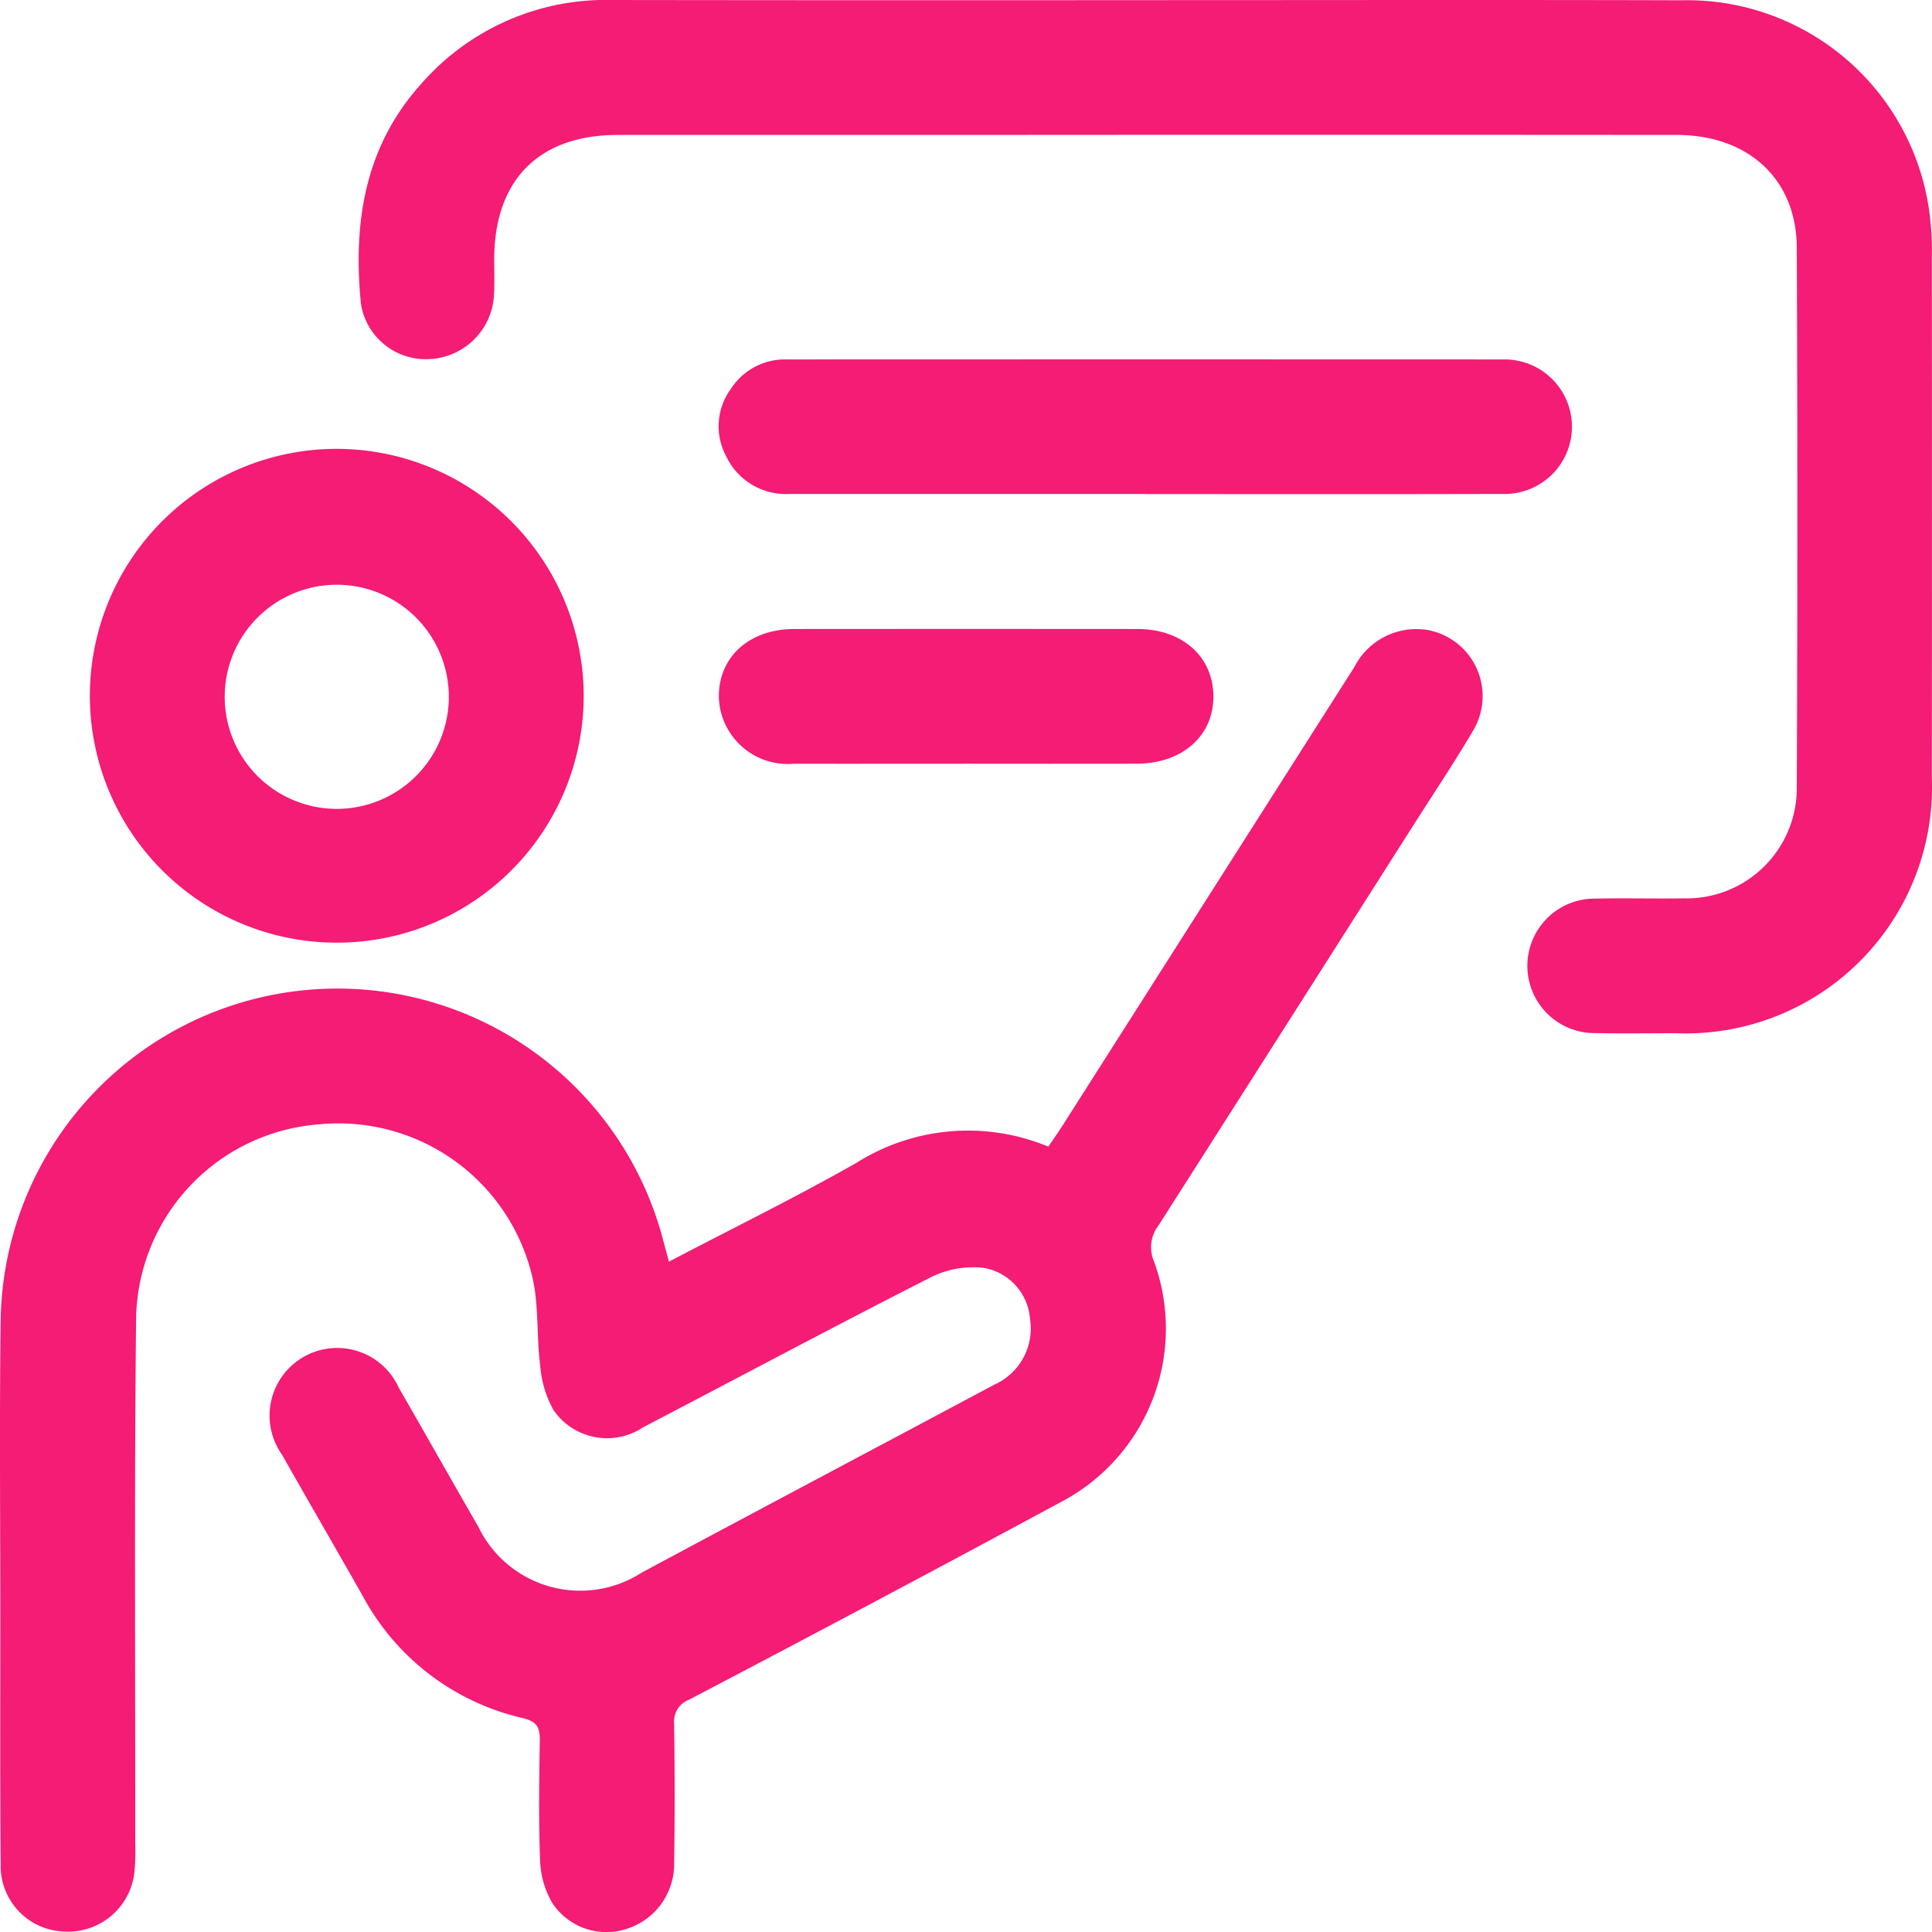
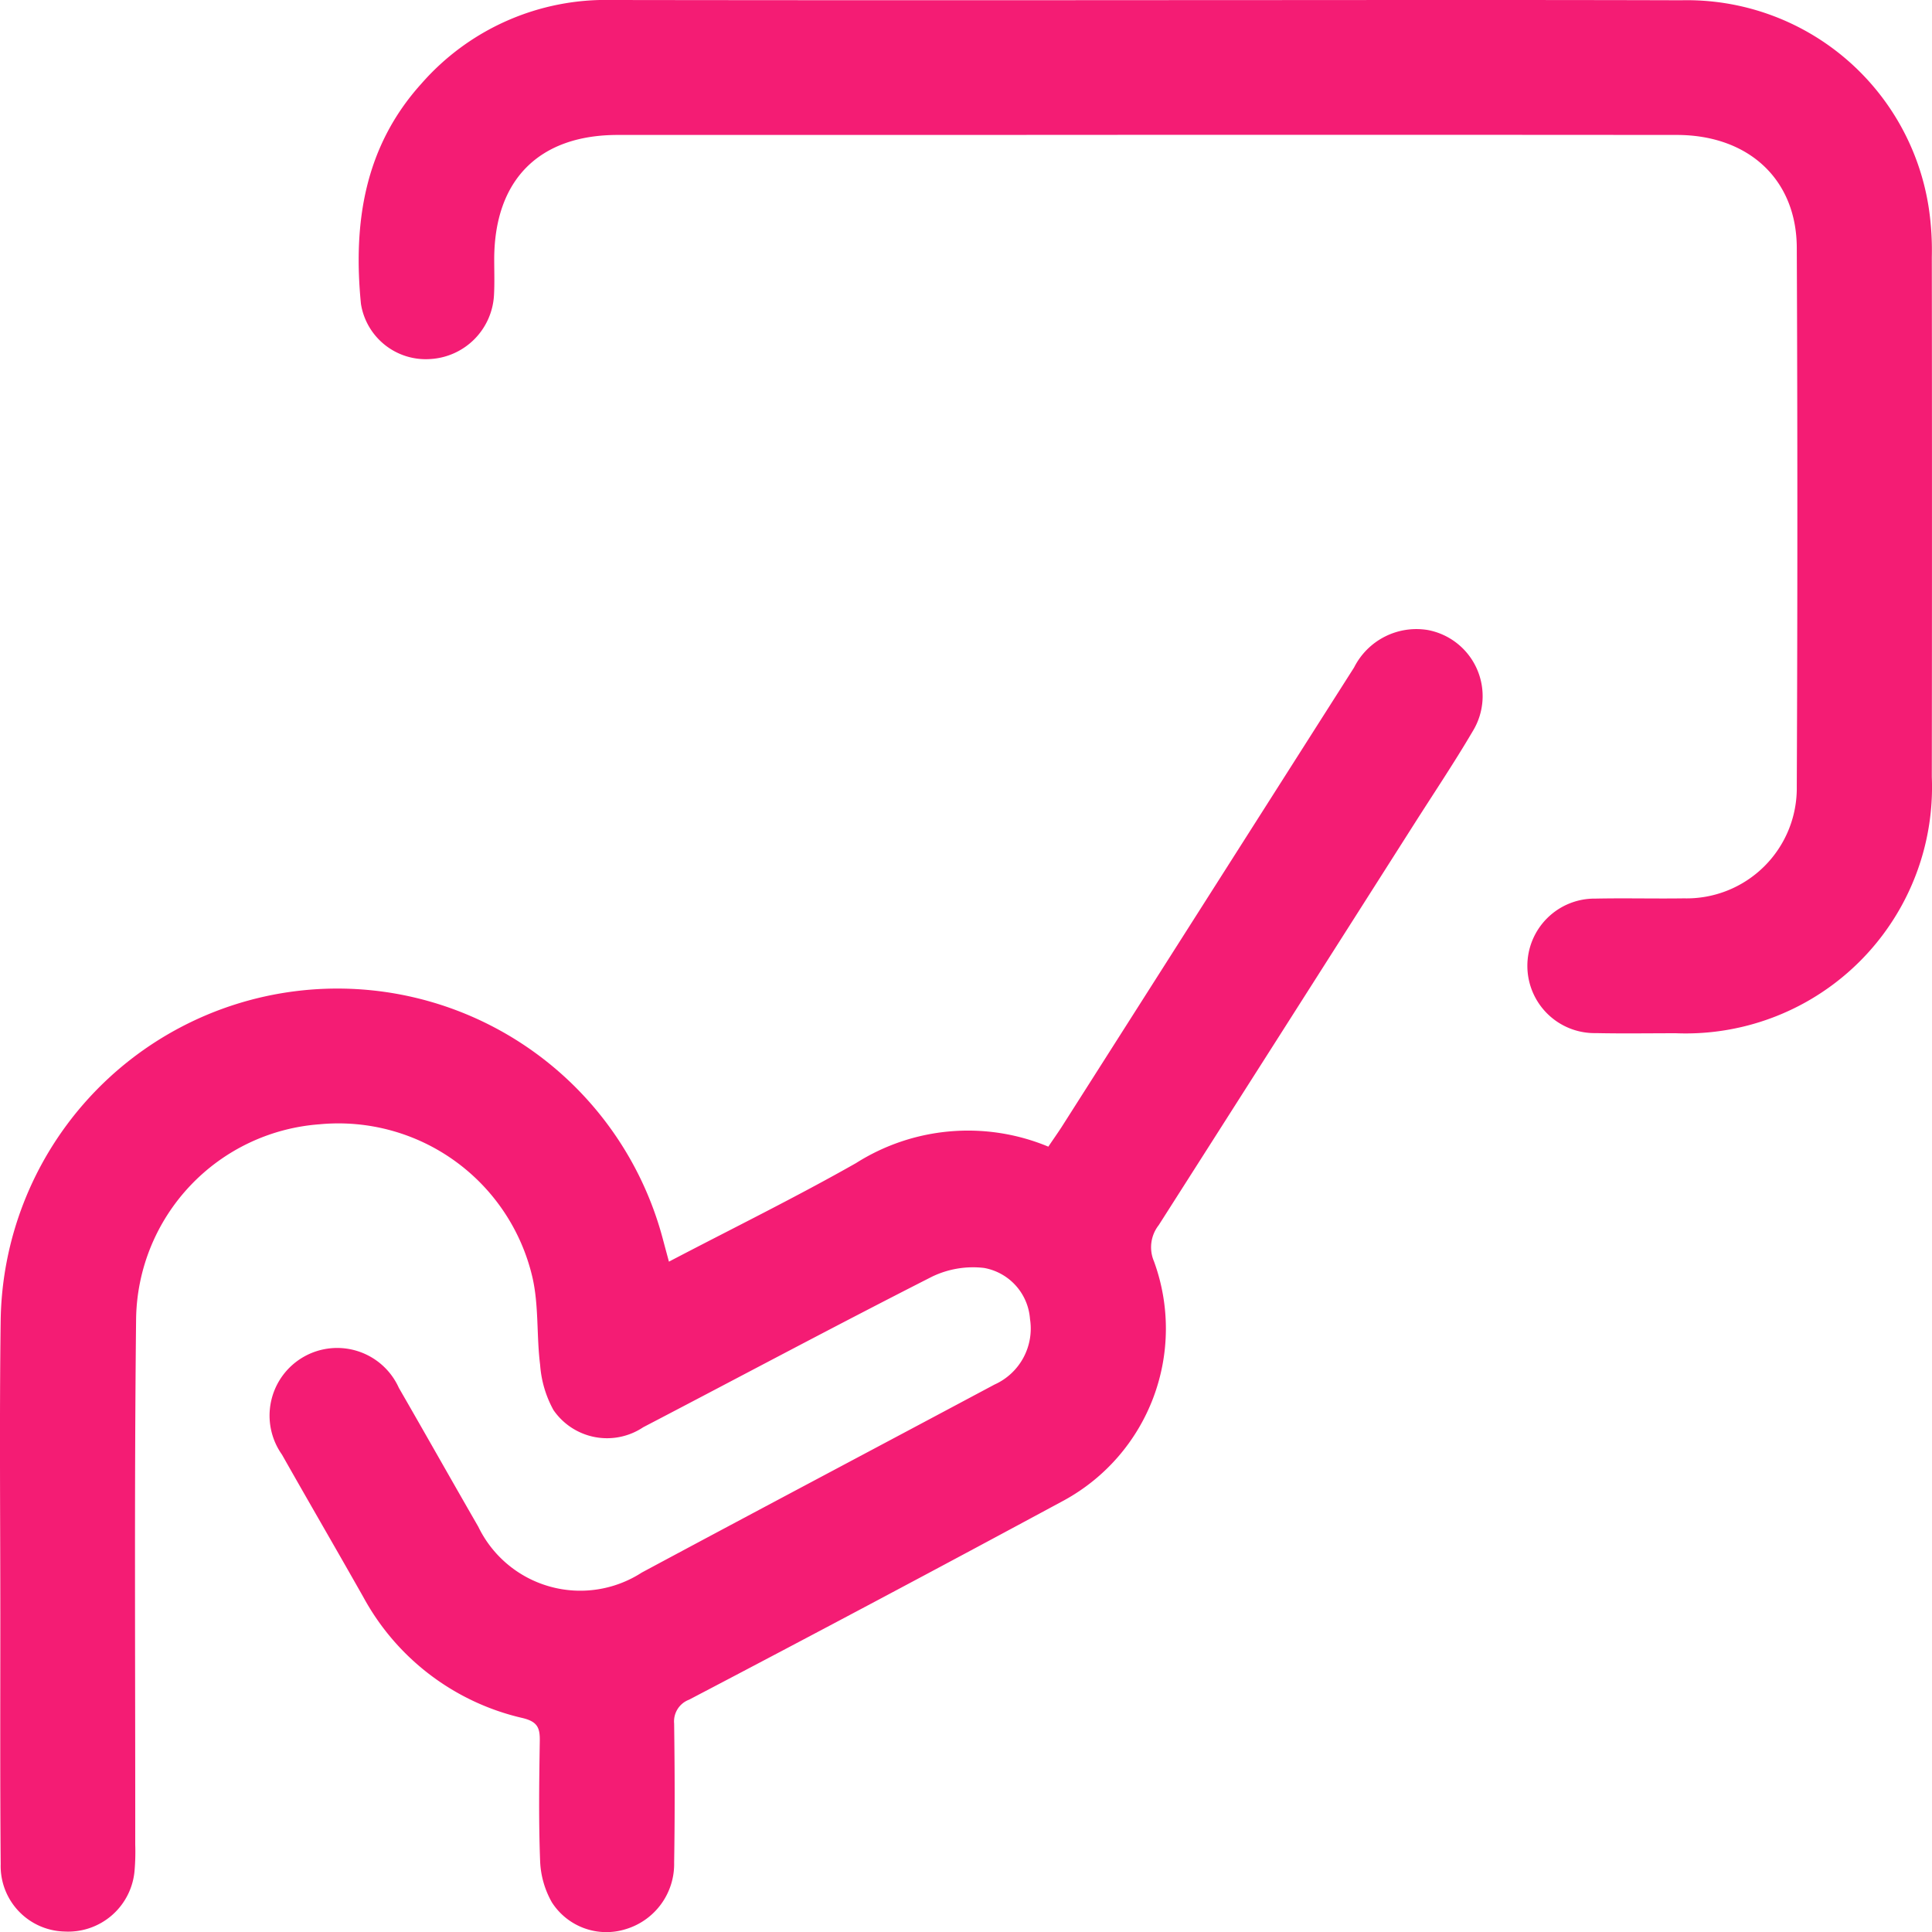
<svg xmlns="http://www.w3.org/2000/svg" data-name="Grupo 9" width="87" height="87" viewBox="0 0 87 87">
  <defs>
    <clipPath id="f3cwd5s3za">
      <path data-name="Rectángulo 5" style="fill:#f41c74" d="M0 0h87v87H0z" />
    </clipPath>
  </defs>
  <g data-name="Grupo 8" style="clip-path:url(#f3cwd5s3za)">
    <path data-name="Trazado 8" d="M30.122 140.2c2.849-1.492 5.684-2.883 8.425-4.438a9.417 9.417 0 0 1 8.661-.741c.2-.3.4-.58.588-.869l13.179-20.708a3.144 3.144 0 0 1 3.318-1.688 3.028 3.028 0 0 1 2.018 4.571c-.832 1.415-1.748 2.781-2.63 4.167q-5.747 9.036-11.505 18.065a1.612 1.612 0 0 0-.211 1.628 8.815 8.815 0 0 1-4.041 10.757q-8.419 4.542-16.894 8.981a1.044 1.044 0 0 0-.673 1.075c.028 2.086.035 4.173 0 6.259a3.06 3.06 0 0 1-2.183 3 2.915 2.915 0 0 1-3.323-1.21 4.079 4.079 0 0 1-.529-1.866c-.069-1.8-.042-3.6-.015-5.405.009-.581-.1-.861-.762-1.024a10.946 10.946 0 0 1-7.182-5.447c-1.213-2.144-2.452-4.273-3.665-6.417a3.045 3.045 0 1 1 5.264-3.005c1.2 2.078 2.377 4.171 3.576 6.25A5.1 5.1 0 0 0 28.9 154.2c5.286-2.836 10.59-5.64 15.882-8.465a2.763 2.763 0 0 0 1.6-2.952 2.52 2.52 0 0 0-2.067-2.3 4.251 4.251 0 0 0-2.335.388c-4.363 2.216-8.679 4.525-13.018 6.787a2.929 2.929 0 0 1-4.039-.776 4.931 4.931 0 0 1-.6-2.032c-.167-1.311-.054-2.674-.348-3.948a8.97 8.97 0 0 0-9.586-6.888 8.915 8.915 0 0 0-8.26 8.731c-.086 7.9-.033 15.807-.039 23.711a9.893 9.893 0 0 1-.028 1.137 3 3 0 0 1-3.15 2.772 2.949 2.949 0 0 1-2.881-3.031C0 163.665.015 160 .015 156.33c0-4.489-.044-8.979.015-13.468a15.163 15.163 0 0 1 29.807-3.725c.087.328.176.656.284 1.057" transform="translate(0 -83.386)" style="fill:#f41c74" />
    <path data-name="Trazado 9" d="M99.338.006c8.028 0 16.057-.017 24.085.006A11.014 11.014 0 0 1 134.569 9.4a12.93 12.93 0 0 1 .132 2.172q.013 11.711 0 23.422a11.093 11.093 0 0 1-11.52 11.534c-1.2 0-2.4.019-3.6-.006a3.029 3.029 0 1 1-.02-6.057c1.327-.027 2.655.008 3.982-.011a4.963 4.963 0 0 0 5.077-5.027q.052-12.138 0-24.275c-.012-3.078-2.176-5.072-5.4-5.075q-16.073-.013-32.146 0H75.523c-3.55 0-5.555 2.032-5.559 5.6 0 .537.02 1.076-.01 1.612a3.048 3.048 0 0 1-2.871 2.879 2.954 2.954 0 0 1-3.12-2.482c-.359-3.632.151-7.072 2.721-9.918A11.03 11.03 0 0 1 75.253 0Q87.3.017 99.338.006" transform="translate(-47.709)" style="fill:#f41c74" />
-     <path data-name="Trazado 10" d="M38.238 90.871a11.119 11.119 0 1 1-11.084-11.12 11.142 11.142 0 0 1 11.084 11.12m-6.074.022a5.046 5.046 0 1 0-5.037 5.07 5.046 5.046 0 0 0 5.037-5.07" transform="translate(-11.953 -59.539)" style="fill:#f41c74" />
-     <path data-name="Trazado 11" d="M147.132 69.9h-16.021a2.977 2.977 0 0 1-2.841-1.7 2.848 2.848 0 0 1 .226-3.053 2.89 2.89 0 0 1 2.5-1.306q16.164-.006 32.328 0a3.029 3.029 0 1 1-.074 6.057c-5.372.015-10.744.006-16.116.006" transform="translate(-95.57 -47.655)" style="fill:#f41c74" />
-     <path data-name="Trazado 12" d="M139.019 117.808c-2.557 0-5.114.005-7.672 0a3.1 3.1 0 0 1-3.376-3.052c.014-1.787 1.391-3.013 3.407-3.015q7.719-.006 15.438 0c2.014 0 3.4 1.226 3.426 3 .024 1.8-1.394 3.063-3.458 3.066q-3.883.006-7.766 0" transform="translate(-95.601 -83.417)" style="fill:#f41c74" />
  </g>
</svg>